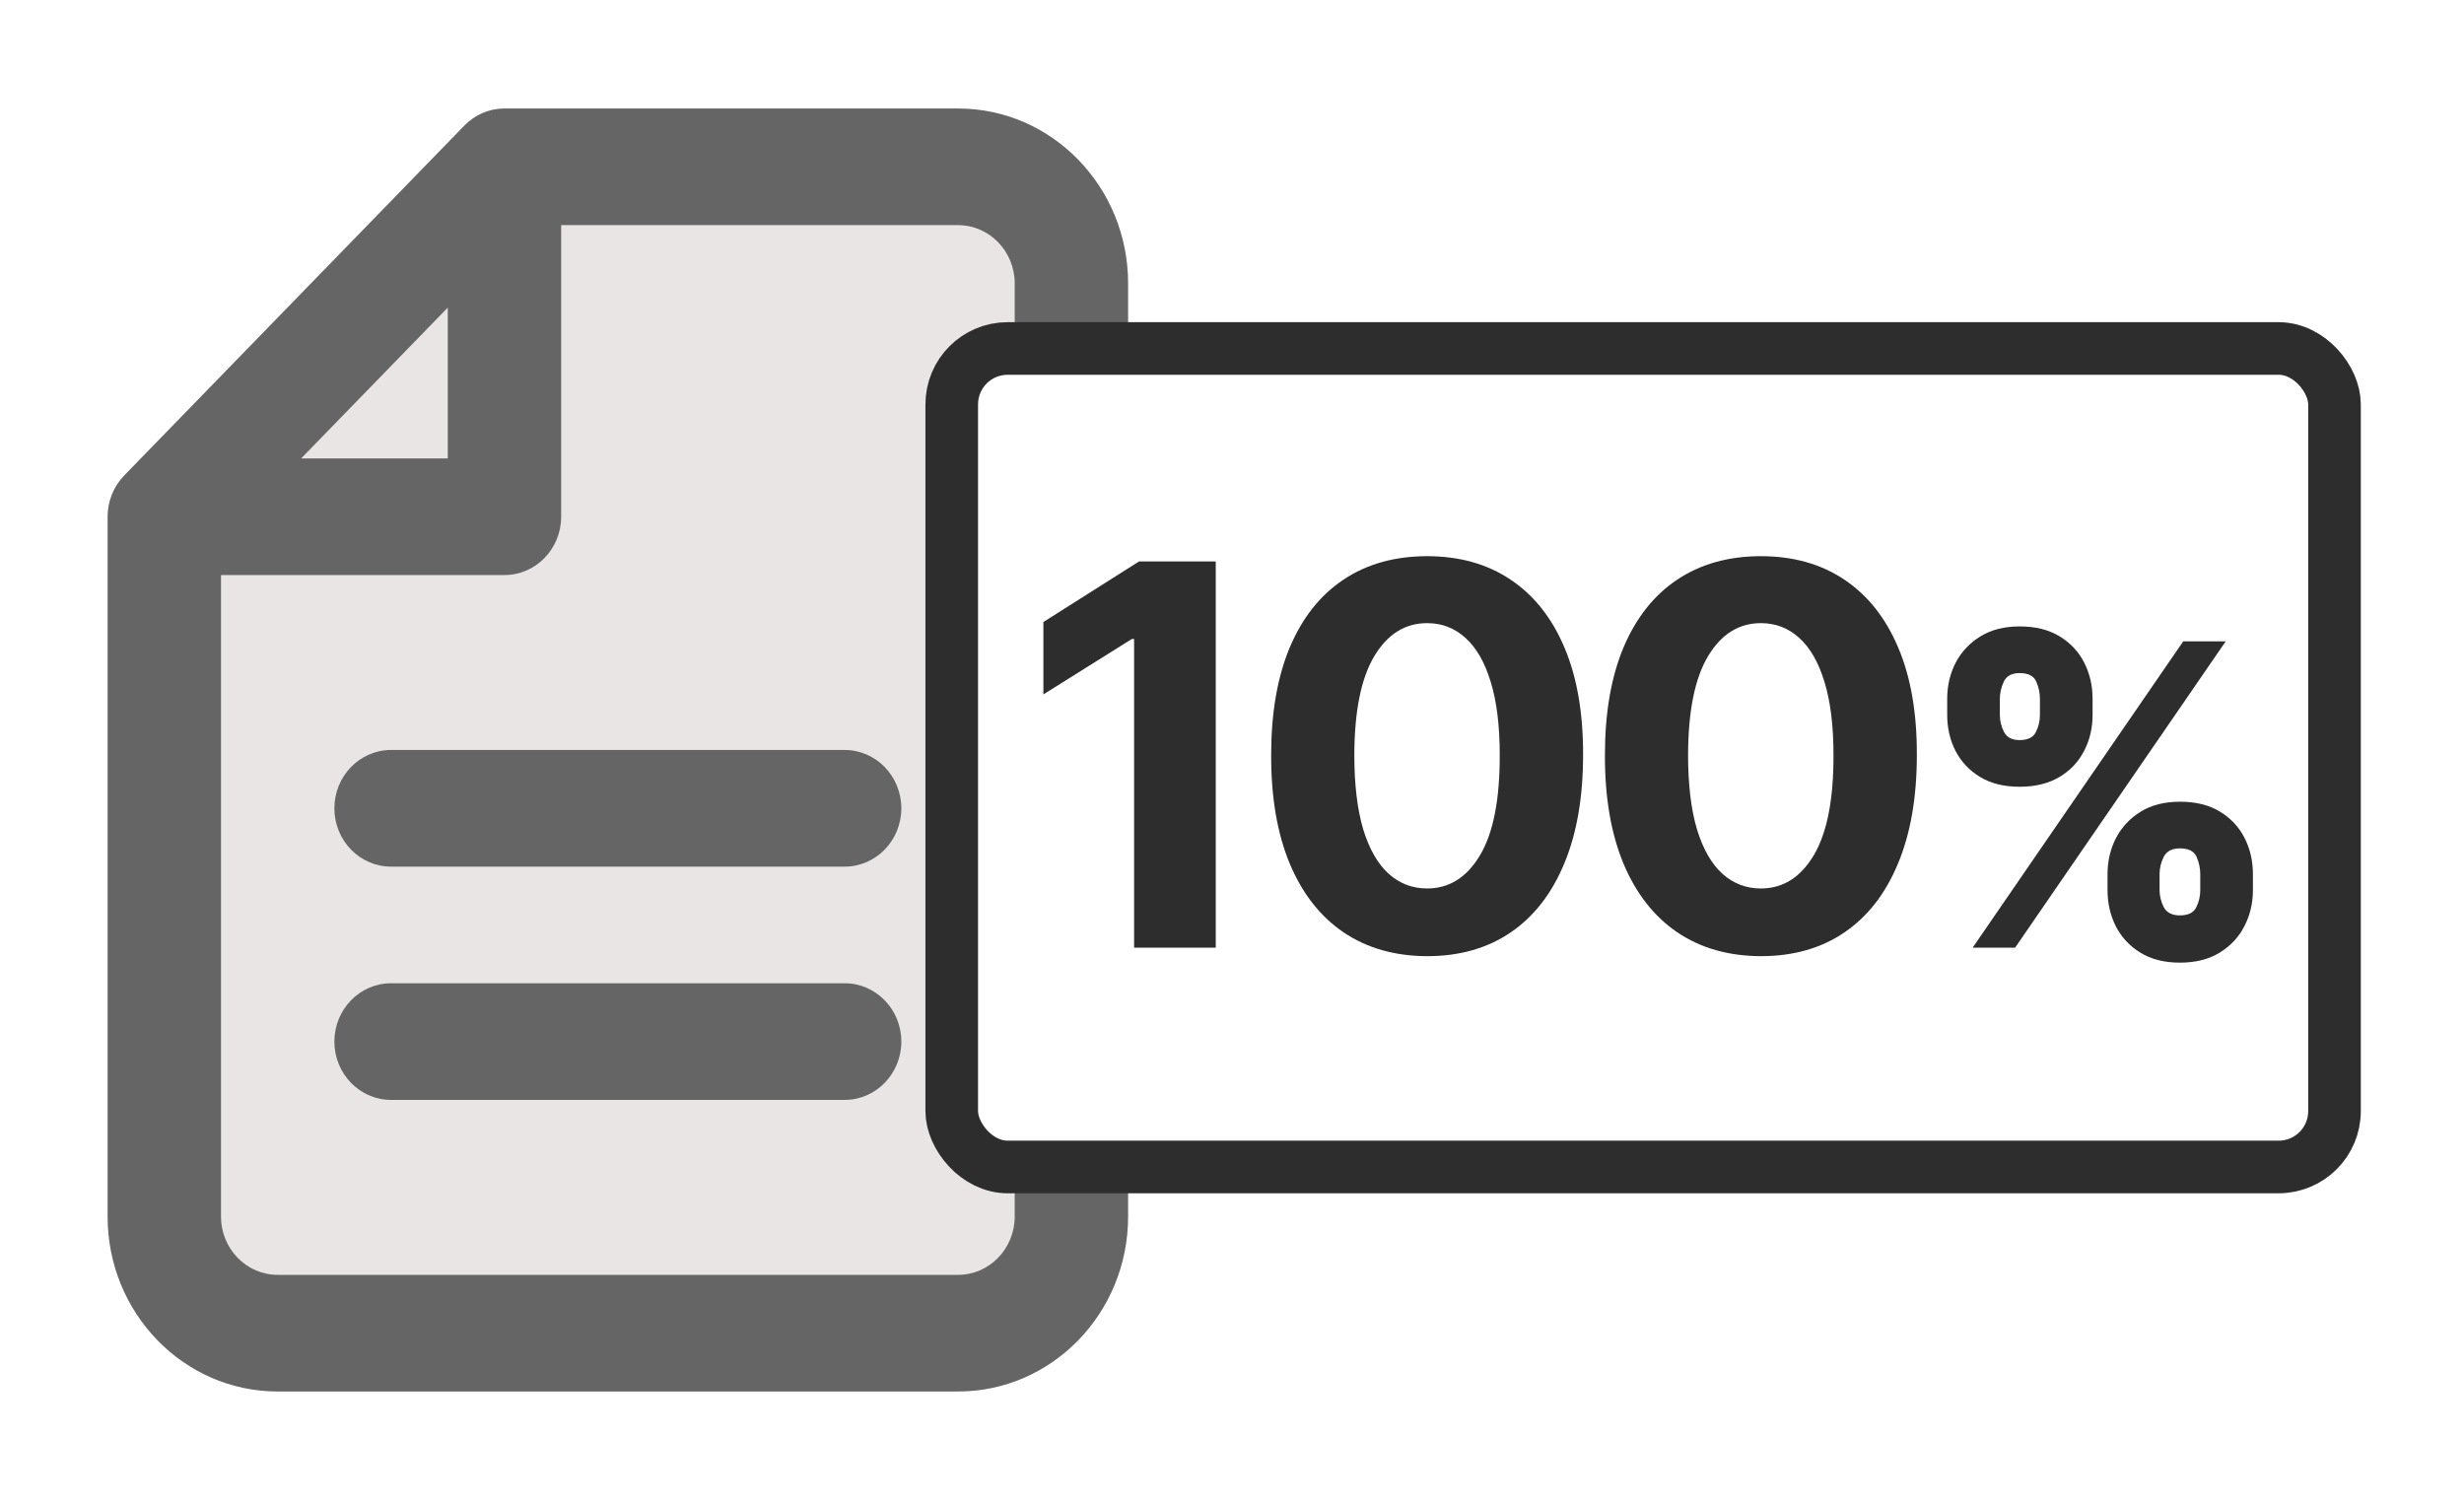
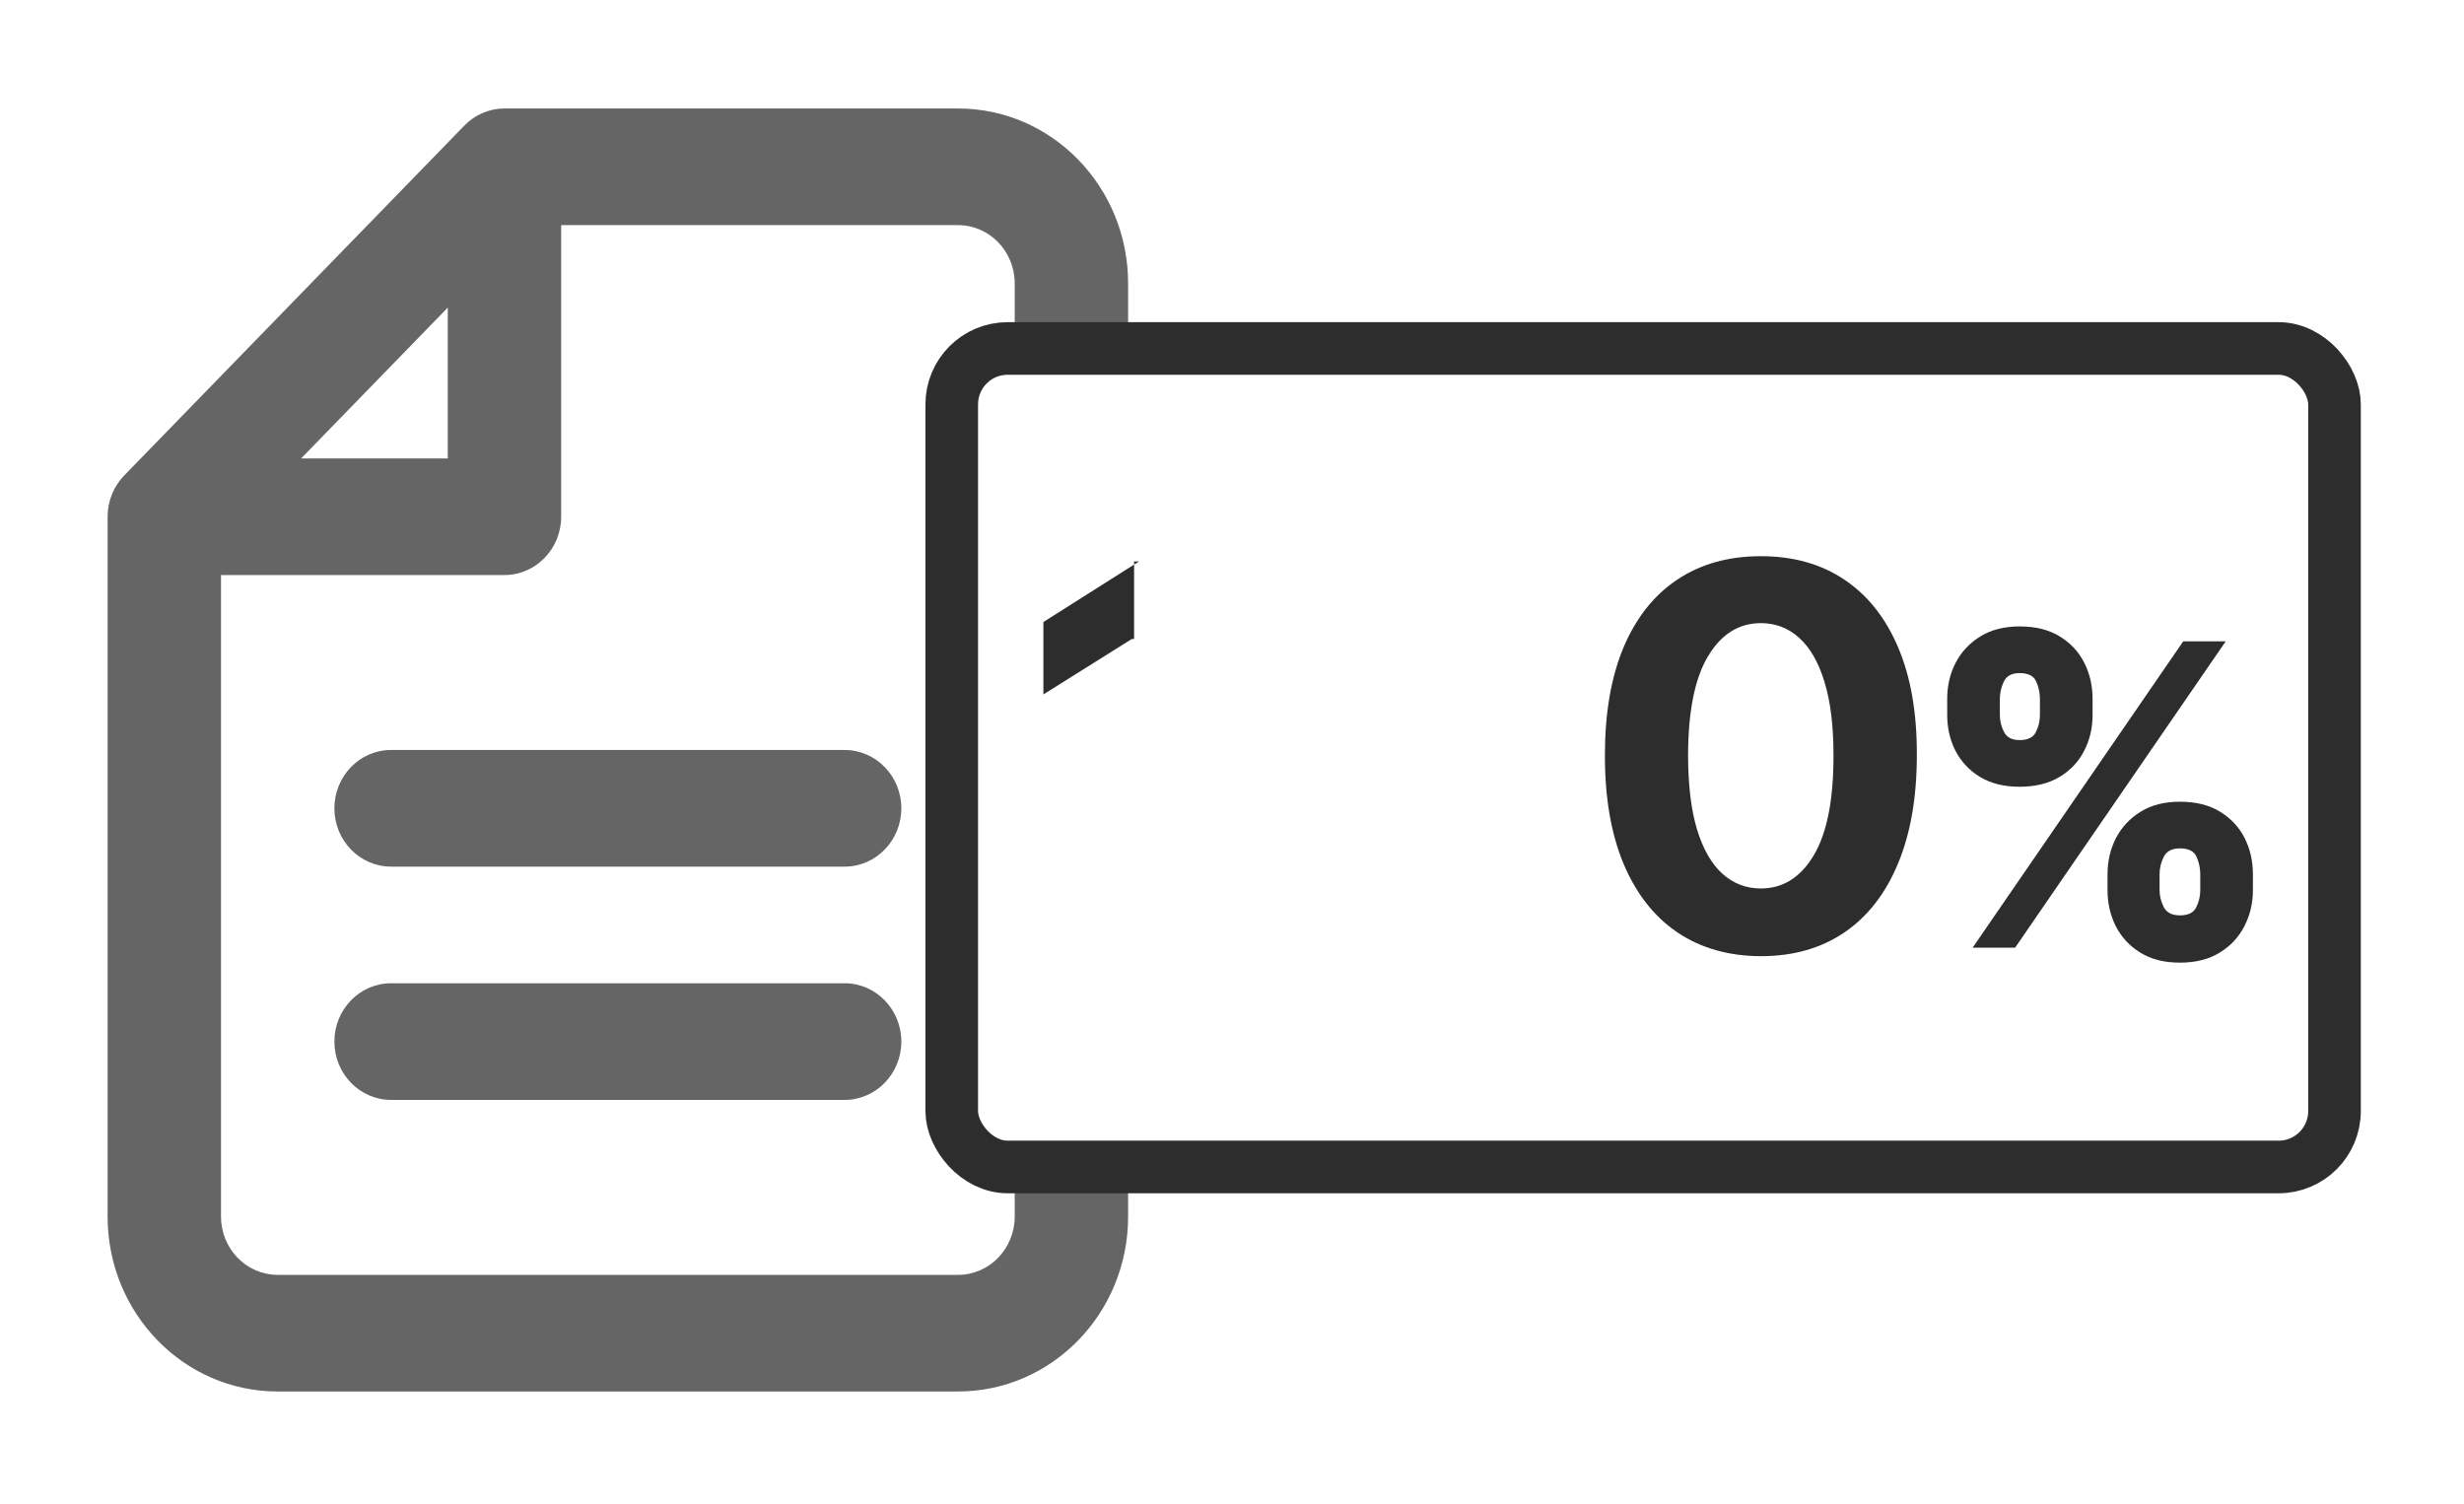
<svg xmlns="http://www.w3.org/2000/svg" fill="none" viewBox="0 0 1499 915" height="915" width="1499">
  <rect fill="white" height="915" width="1499" />
-   <path fill="#E8E5E4" d="M111.97 328.952L309.142 102.377H646.862V801.85H111.97V328.952Z" />
  <path fill="#656565" d="M282.507 76.391C288.975 69.738 297.748 66 306.896 66H582.824C639.972 66 686.297 113.654 686.297 172.438V740.104C686.297 798.89 639.972 846.542 582.824 846.542H168.932C111.785 846.542 65.459 798.89 65.459 740.104V314.354C65.459 304.944 69.093 295.92 75.561 289.267L282.507 76.391ZM582.824 136.958H341.387V314.354C341.387 333.949 325.945 349.833 306.896 349.833H134.441V740.104C134.441 759.699 149.883 775.584 168.932 775.584H582.824C601.873 775.584 617.315 759.699 617.315 740.104V172.438C617.315 152.843 601.873 136.958 582.824 136.958ZM183.218 278.875H272.405V187.133L183.218 278.875ZM203.423 491.75C203.423 472.155 218.865 456.271 237.914 456.271H513.842C532.891 456.271 548.333 472.155 548.333 491.75C548.333 511.345 532.891 527.229 513.842 527.229H237.914C218.865 527.229 203.423 511.345 203.423 491.75ZM203.423 633.667C203.423 614.072 218.865 598.188 237.914 598.188H513.842C532.891 598.188 548.333 614.072 548.333 633.667C548.333 653.262 532.891 669.146 513.842 669.146H237.914C218.865 669.146 203.423 653.262 203.423 633.667Z" clip-rule="evenodd" fill-rule="evenodd" />
  <rect stroke-linejoin="round" stroke-width="32" stroke="#2D2D2D" fill="white" rx="34" height="497.955" width="841.221" y="212" x="579" />
-   <path fill="#2D2D2D" d="M739.618 341.581V576.544H689.941V388.734H688.564L634.757 422.464V378.409L692.924 341.581H739.618Z" />
-   <path fill="#2D2D2D" d="M868.205 581.707C848.471 581.631 831.492 576.774 817.265 567.137C803.116 557.5 792.216 543.541 784.568 525.261C776.996 506.981 773.248 484.991 773.324 459.292C773.324 433.67 777.11 411.833 784.683 393.782C792.331 375.732 803.23 362.003 817.38 352.595C831.606 343.111 848.548 338.369 868.205 338.369C887.861 338.369 904.765 343.111 918.915 352.595C933.141 362.079 944.078 375.847 951.727 393.897C959.375 411.871 963.161 433.67 963.085 459.292C963.085 485.068 959.261 507.096 951.612 525.376C944.04 543.656 933.179 557.614 919.029 567.252C904.879 576.889 887.938 581.707 868.205 581.707ZM868.205 540.52C881.666 540.52 892.412 533.751 900.443 520.213C908.474 506.675 912.452 486.368 912.375 459.292C912.375 441.471 910.539 426.633 906.868 414.778C903.273 402.922 898.149 394.012 891.494 388.046C884.917 382.08 877.153 379.097 868.205 379.097C854.82 379.097 844.112 385.79 836.081 399.175C828.05 412.56 823.996 432.599 823.92 459.292C823.92 477.343 825.717 492.41 829.312 504.495C832.983 516.503 838.146 525.529 844.8 531.571C851.454 537.537 859.256 540.52 868.205 540.52Z" />
+   <path fill="#2D2D2D" d="M739.618 341.581H689.941V388.734H688.564L634.757 422.464V378.409L692.924 341.581H739.618Z" />
  <path fill="#2D2D2D" d="M1071.25 581.707C1051.52 581.631 1034.54 576.774 1020.31 567.137C1006.16 557.5 995.261 543.541 987.613 525.261C980.041 506.981 976.293 484.991 976.369 459.292C976.369 433.67 980.155 411.833 987.727 393.782C995.376 375.732 1006.28 362.003 1020.42 352.595C1034.65 343.111 1051.59 338.369 1071.25 338.369C1090.91 338.369 1107.81 343.111 1121.96 352.595C1136.19 362.079 1147.12 375.847 1154.77 393.897C1162.42 411.871 1166.21 433.67 1166.13 459.292C1166.13 485.068 1162.31 507.096 1154.66 525.376C1147.08 543.656 1136.22 557.614 1122.07 567.252C1107.92 576.889 1090.98 581.707 1071.25 581.707ZM1071.25 540.52C1084.71 540.52 1095.46 533.751 1103.49 520.213C1111.52 506.675 1115.5 486.368 1115.42 459.292C1115.42 441.471 1113.58 426.633 1109.91 414.778C1106.32 402.922 1101.19 394.012 1094.54 388.046C1087.96 382.08 1080.2 379.097 1071.25 379.097C1057.86 379.097 1047.16 385.79 1039.13 399.175C1031.09 412.56 1027.04 432.599 1026.96 459.292C1026.96 477.343 1028.76 492.41 1032.36 504.495C1036.03 516.503 1041.19 525.529 1047.84 531.571C1054.5 537.537 1062.3 540.52 1071.25 540.52Z" />
  <path fill="#2D2D2D" d="M1282.14 541.604V531.777C1282.14 523.891 1283.84 516.612 1287.23 509.939C1290.69 503.266 1295.7 497.898 1302.25 493.833C1308.8 489.769 1316.78 487.737 1326.18 487.737C1335.82 487.737 1343.92 489.739 1350.47 493.742C1357.09 497.746 1362.09 503.084 1365.49 509.757C1368.88 516.43 1370.58 523.77 1370.58 531.777V541.604C1370.58 549.49 1368.85 556.769 1365.4 563.442C1362 570.114 1356.99 575.483 1350.38 579.547C1343.77 583.611 1335.7 585.644 1326.18 585.644C1316.66 585.644 1308.62 583.611 1302.07 579.547C1295.52 575.483 1290.54 570.114 1287.14 563.442C1283.81 556.769 1282.14 549.49 1282.14 541.604ZM1313.8 531.777V541.604C1313.8 545.061 1314.65 548.489 1316.35 551.886C1318.11 555.222 1321.39 556.89 1326.18 556.89C1331.21 556.89 1334.52 555.253 1336.1 551.977C1337.74 548.701 1338.55 545.243 1338.55 541.604V531.777C1338.55 528.137 1337.8 524.619 1336.28 521.222C1334.76 517.825 1331.4 516.126 1326.18 516.126C1321.39 516.126 1318.11 517.825 1316.35 521.222C1314.65 524.619 1313.8 528.137 1313.8 531.777ZM1184.6 434.962V425.135C1184.6 417.128 1186.33 409.788 1189.78 403.115C1193.3 396.442 1198.34 391.104 1204.89 387.101C1211.44 383.097 1219.36 381.095 1228.64 381.095C1238.28 381.095 1246.38 383.097 1252.93 387.101C1259.54 391.104 1264.55 396.442 1267.94 403.115C1271.34 409.788 1273.04 417.128 1273.04 425.135V434.962C1273.04 442.969 1271.31 450.279 1267.85 456.891C1264.46 463.503 1259.45 468.78 1252.84 472.723C1246.23 476.666 1238.16 478.638 1228.64 478.638C1219.11 478.638 1211.08 476.636 1204.52 472.632C1197.97 468.629 1193 463.321 1189.6 456.709C1186.26 450.097 1184.6 442.848 1184.6 434.962ZM1216.63 425.135V434.962C1216.63 438.602 1217.47 442.059 1219.17 445.335C1220.87 448.611 1224.03 450.249 1228.64 450.249C1233.67 450.249 1236.98 448.611 1238.55 445.335C1240.19 442.059 1241.01 438.602 1241.01 434.962V425.135C1241.01 421.495 1240.25 417.977 1238.74 414.58C1237.22 411.183 1233.85 409.484 1228.64 409.484C1223.84 409.484 1220.63 411.244 1218.99 414.762C1217.41 418.22 1216.63 421.677 1216.63 425.135ZM1200.07 576.544L1328.18 390.194H1354.02L1225.91 576.544H1200.07Z" />
</svg>